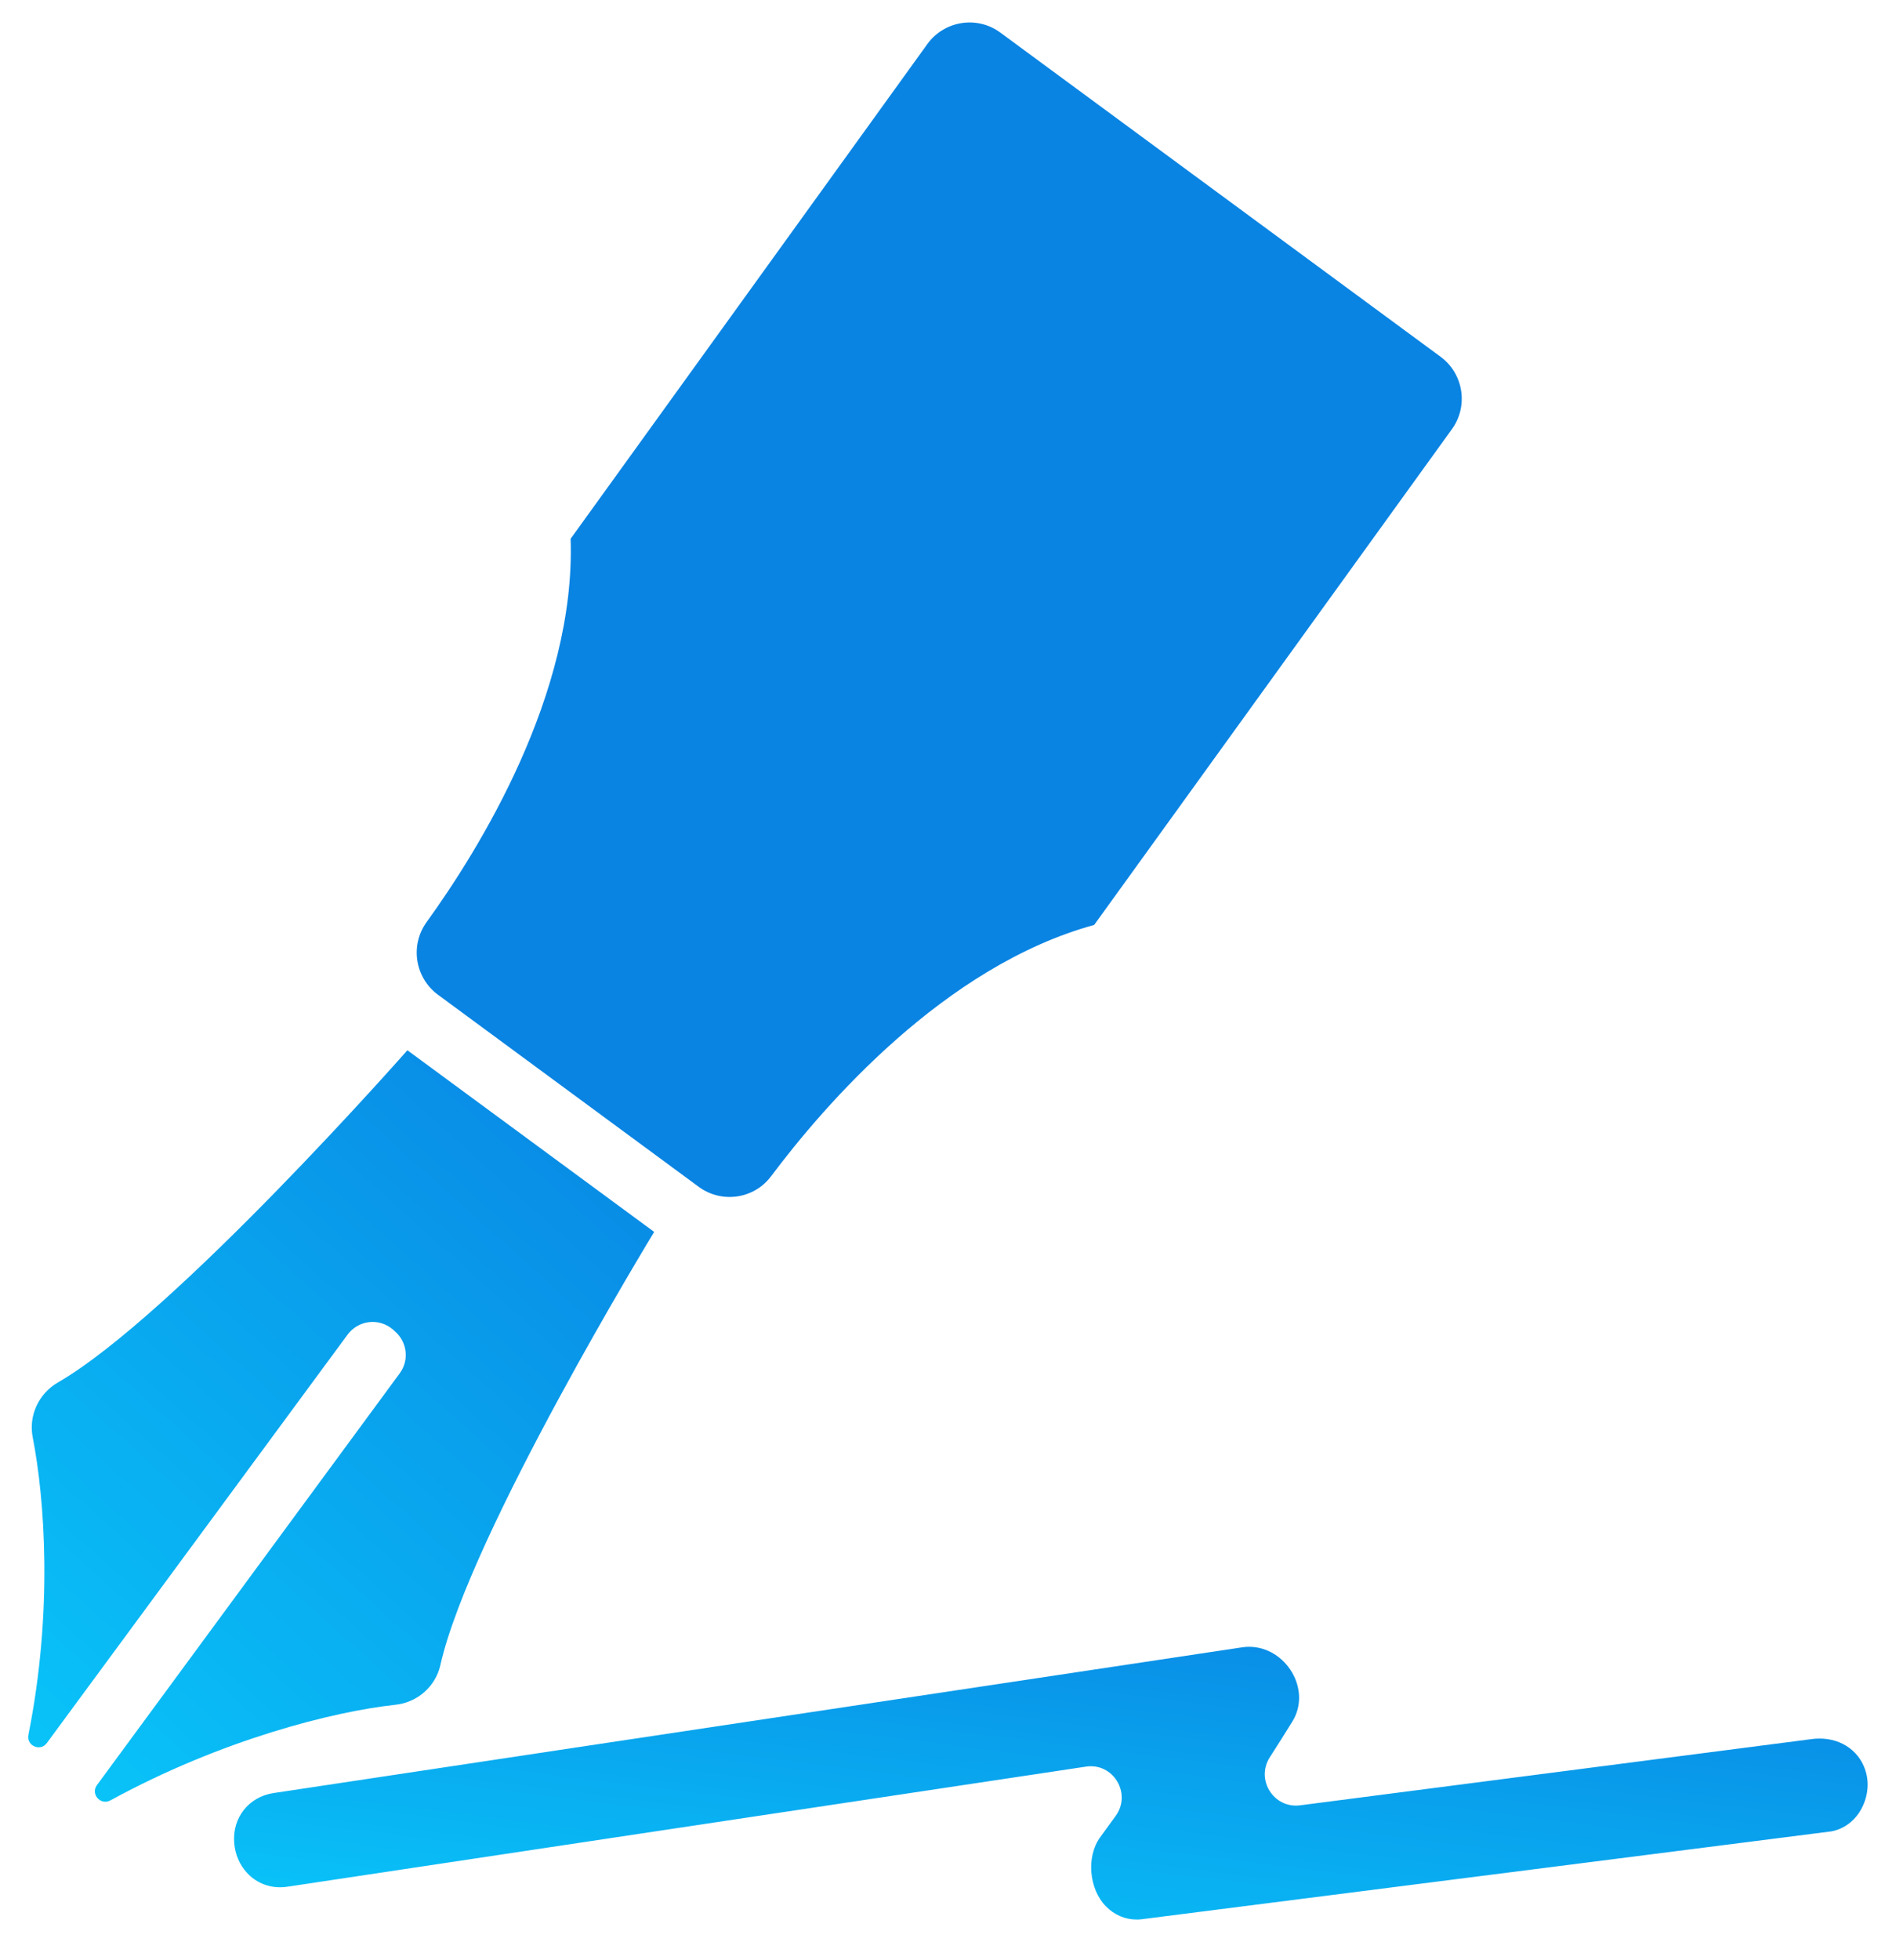
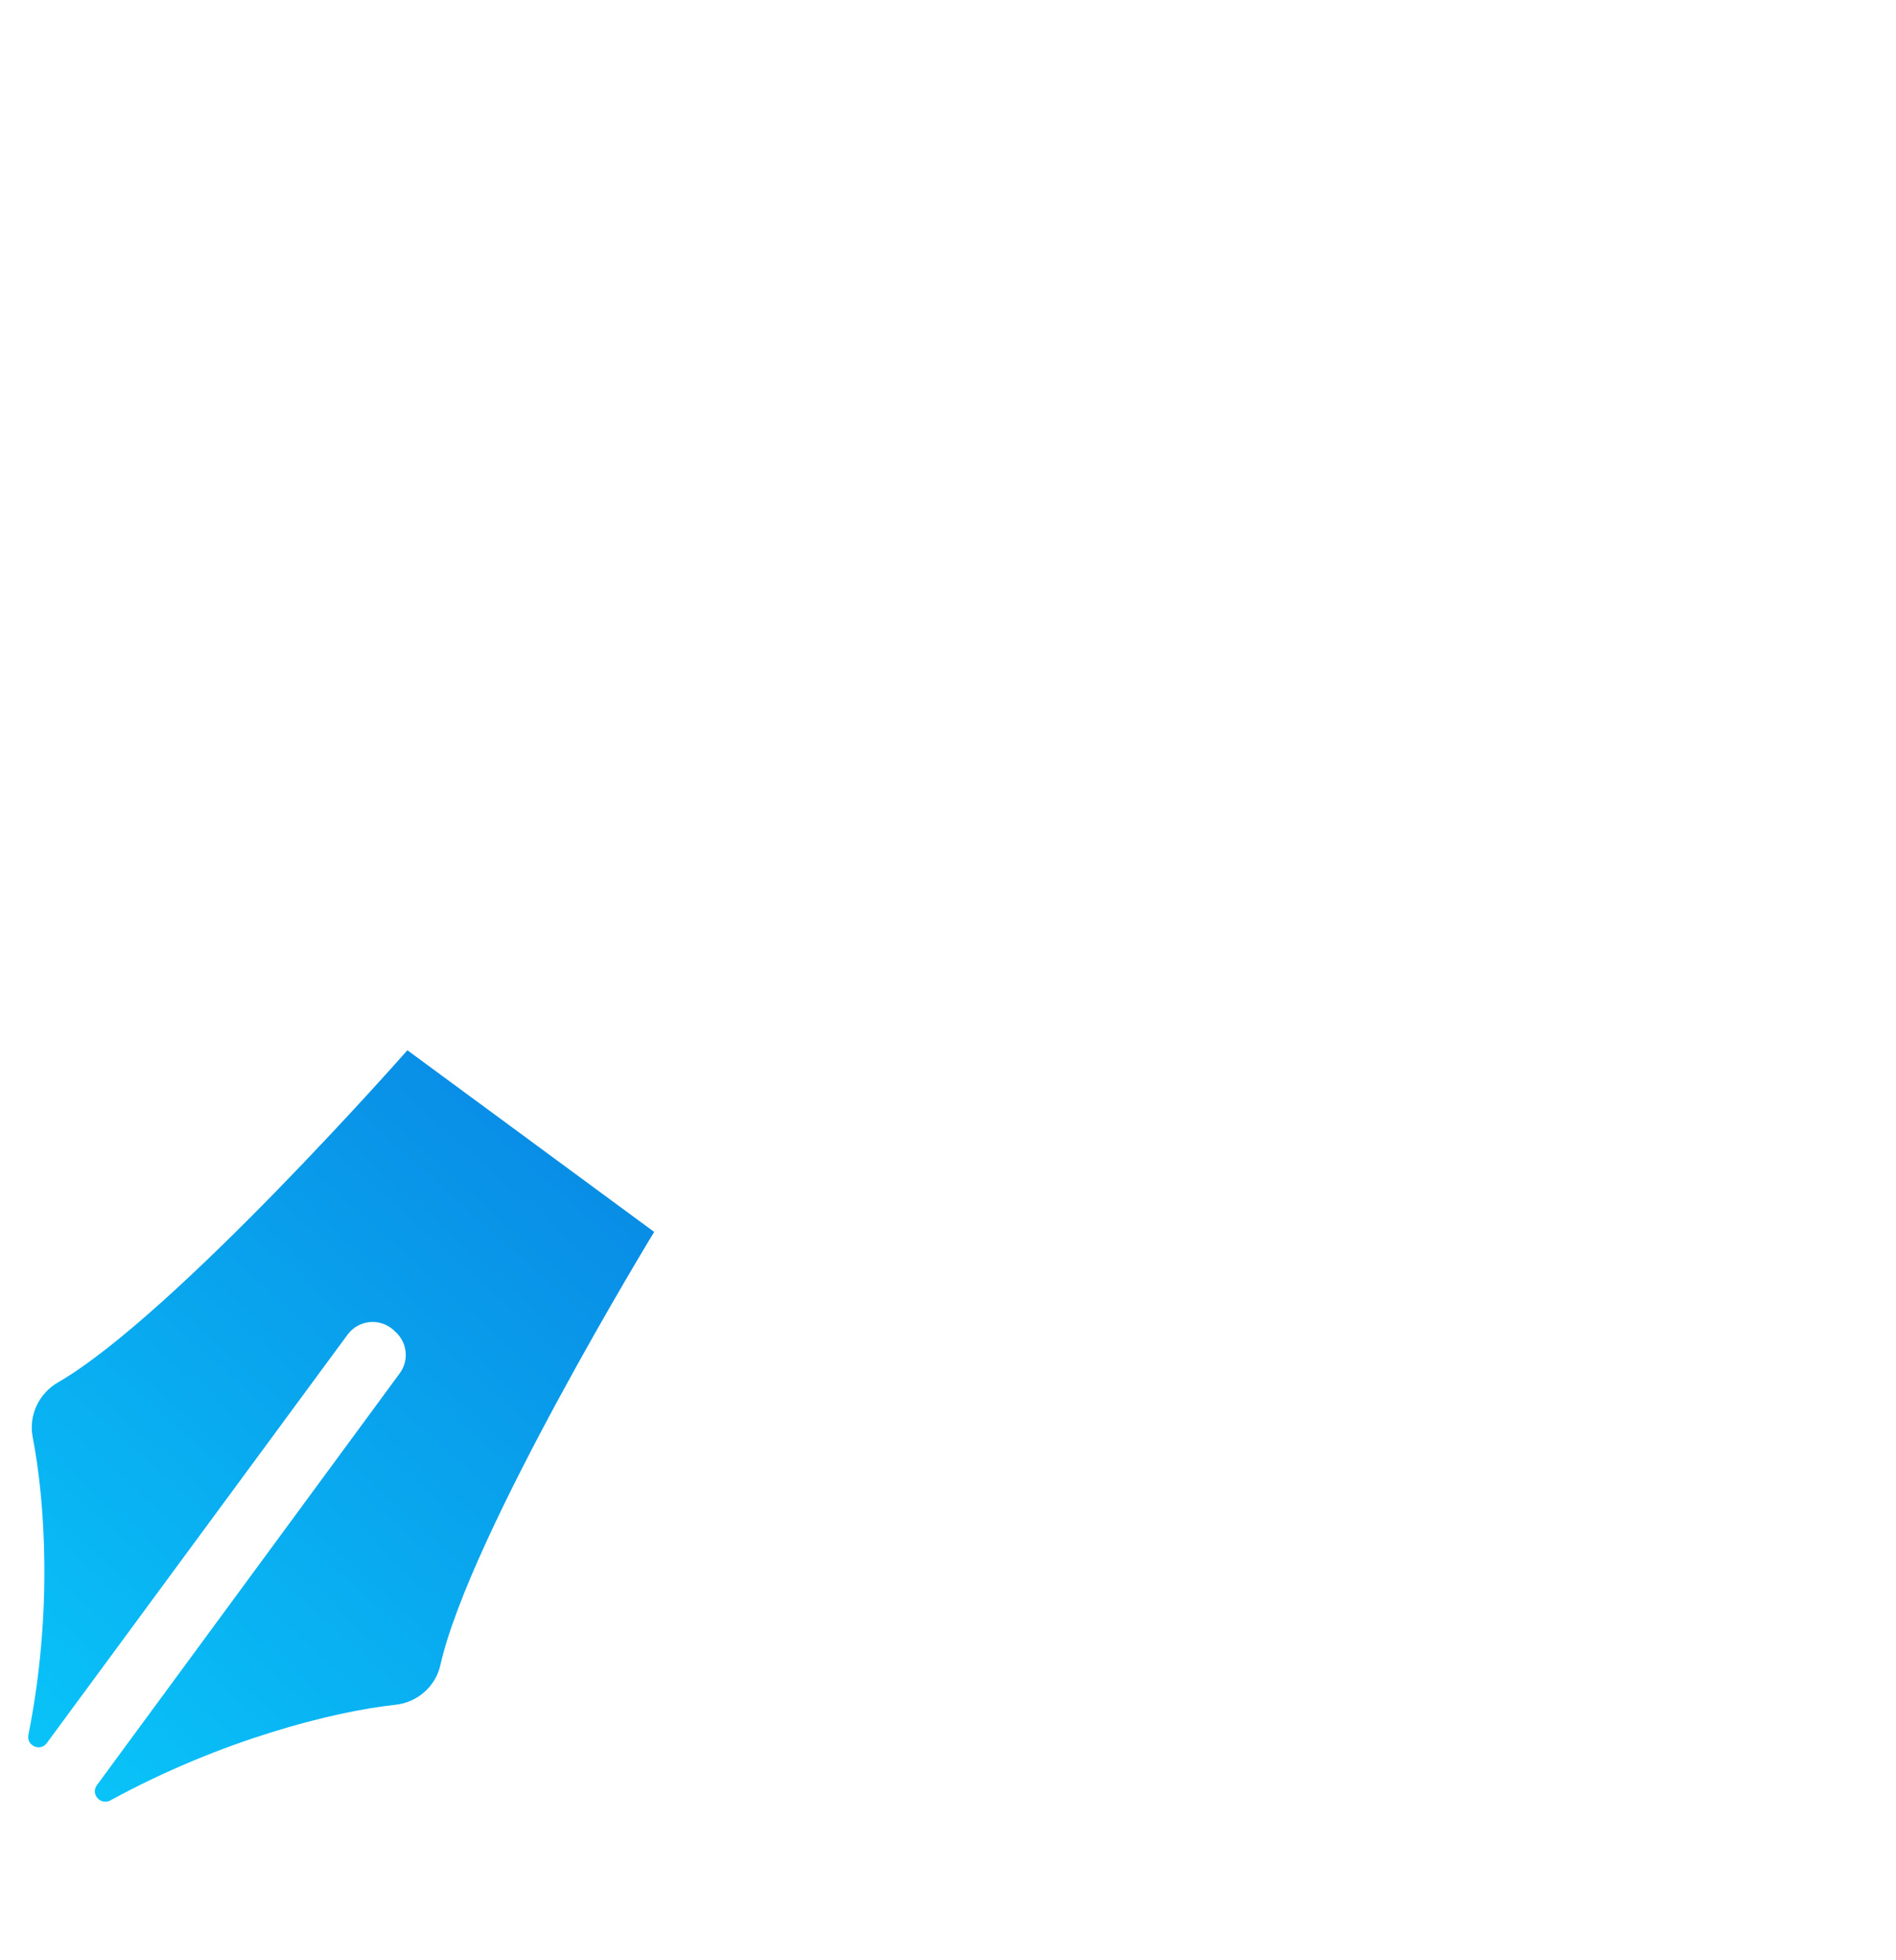
<svg xmlns="http://www.w3.org/2000/svg" width="30" height="31" viewBox="0 0 30 31" fill="none">
-   <path d="M28.789 27.494C28.743 27.494 28.7 27.497 28.654 27.504L20.57 28.55C20.156 28.603 19.866 28.149 20.09 27.793C20.212 27.606 20.33 27.415 20.449 27.224C20.761 26.717 20.343 26.043 19.764 26.043C19.725 26.043 19.685 26.046 19.643 26.053L9.049 27.645L7.782 27.836L4.328 28.356C3.936 28.415 3.673 28.747 3.706 29.145C3.719 29.323 3.791 29.491 3.907 29.616C4.042 29.764 4.229 29.846 4.433 29.846C4.472 29.846 4.512 29.843 4.555 29.836L17.182 27.938C17.613 27.872 17.909 28.359 17.655 28.715C17.573 28.826 17.491 28.942 17.409 29.053C17.182 29.363 17.234 29.879 17.497 30.146C17.632 30.284 17.803 30.356 17.984 30.356C18.004 30.356 18.027 30.356 18.047 30.353H18.05H18.053L28.953 28.965H28.957H28.96C29.147 28.935 29.312 28.826 29.421 28.659C29.539 28.474 29.582 28.247 29.529 28.043C29.444 27.711 29.154 27.494 28.789 27.494Z" fill="url(#paint0_linear_2262_5919)" />
  <path d="M1.534 28.23C1.429 28.371 1.59 28.555 1.745 28.473C3.508 27.509 5.282 27.065 6.255 26.96C6.604 26.924 6.894 26.67 6.969 26.328C7.437 24.255 10.351 19.482 10.351 19.482L6.446 16.609C6.446 16.609 2.758 20.797 0.916 21.863C0.613 22.038 0.449 22.387 0.518 22.732C0.705 23.689 0.843 25.473 0.449 27.437C0.416 27.608 0.639 27.706 0.741 27.565L5.499 21.107C5.67 20.876 5.995 20.837 6.216 21.024L6.245 21.051C6.443 21.219 6.479 21.511 6.324 21.719L1.534 28.23Z" fill="url(#paint1_linear_2262_5919)" />
-   <path d="M6.927 15.729L11.056 18.769C11.418 19.035 11.931 18.963 12.201 18.601C13.043 17.479 14.941 15.278 17.313 14.627L22.969 6.793C23.238 6.428 23.16 5.911 22.794 5.642L15.829 0.516C15.464 0.246 14.948 0.325 14.678 0.69L9.029 8.52C9.111 10.978 7.572 13.445 6.749 14.584C6.486 14.949 6.565 15.459 6.927 15.729Z" fill="#0984E3" />
  <defs>
    <linearGradient id="paint0_linear_2262_5919" x1="29.609" y1="26.043" x2="28.682" y2="33.471" gradientUnits="userSpaceOnUse">
      <stop stop-color="#0984E3" />
      <stop offset="1" stop-color="#09C6F9" />
    </linearGradient>
    <linearGradient id="paint1_linear_2262_5919" x1="10.373" y1="16.609" x2="0.042" y2="28.132" gradientUnits="userSpaceOnUse">
      <stop stop-color="#0984E3" />
      <stop offset="1" stop-color="#09C6F9" />
    </linearGradient>
  </defs>
</svg>